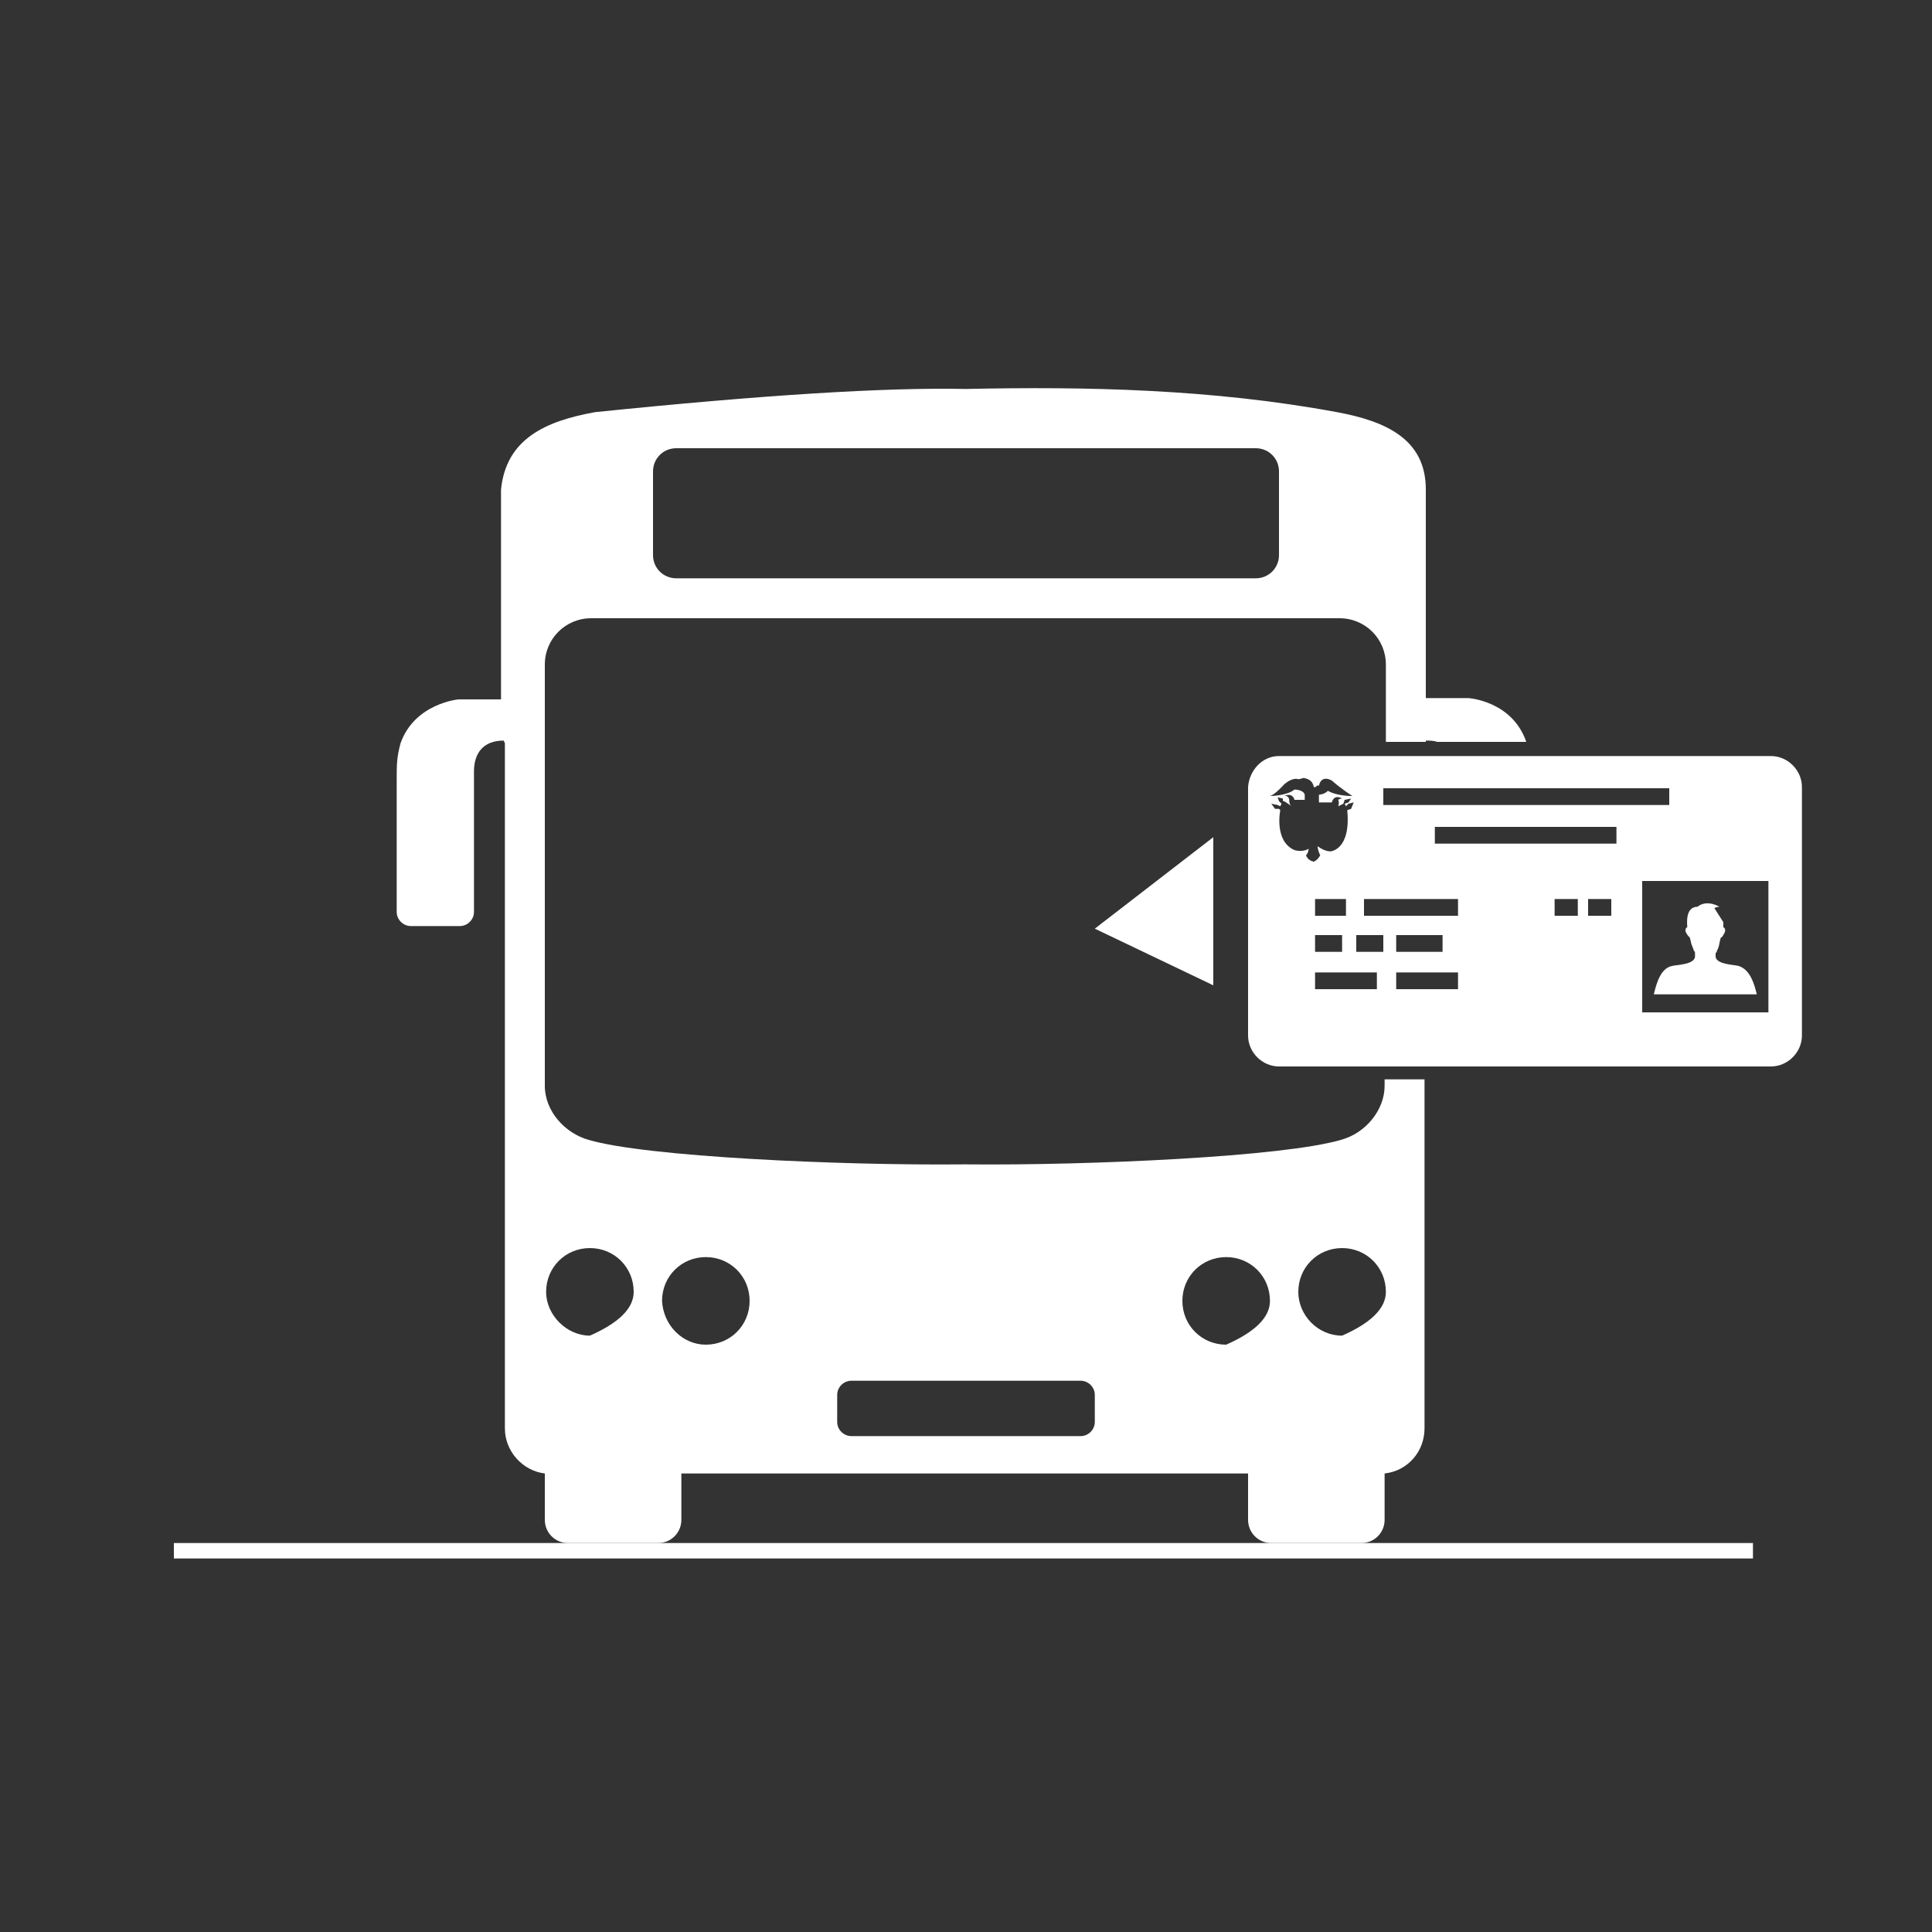
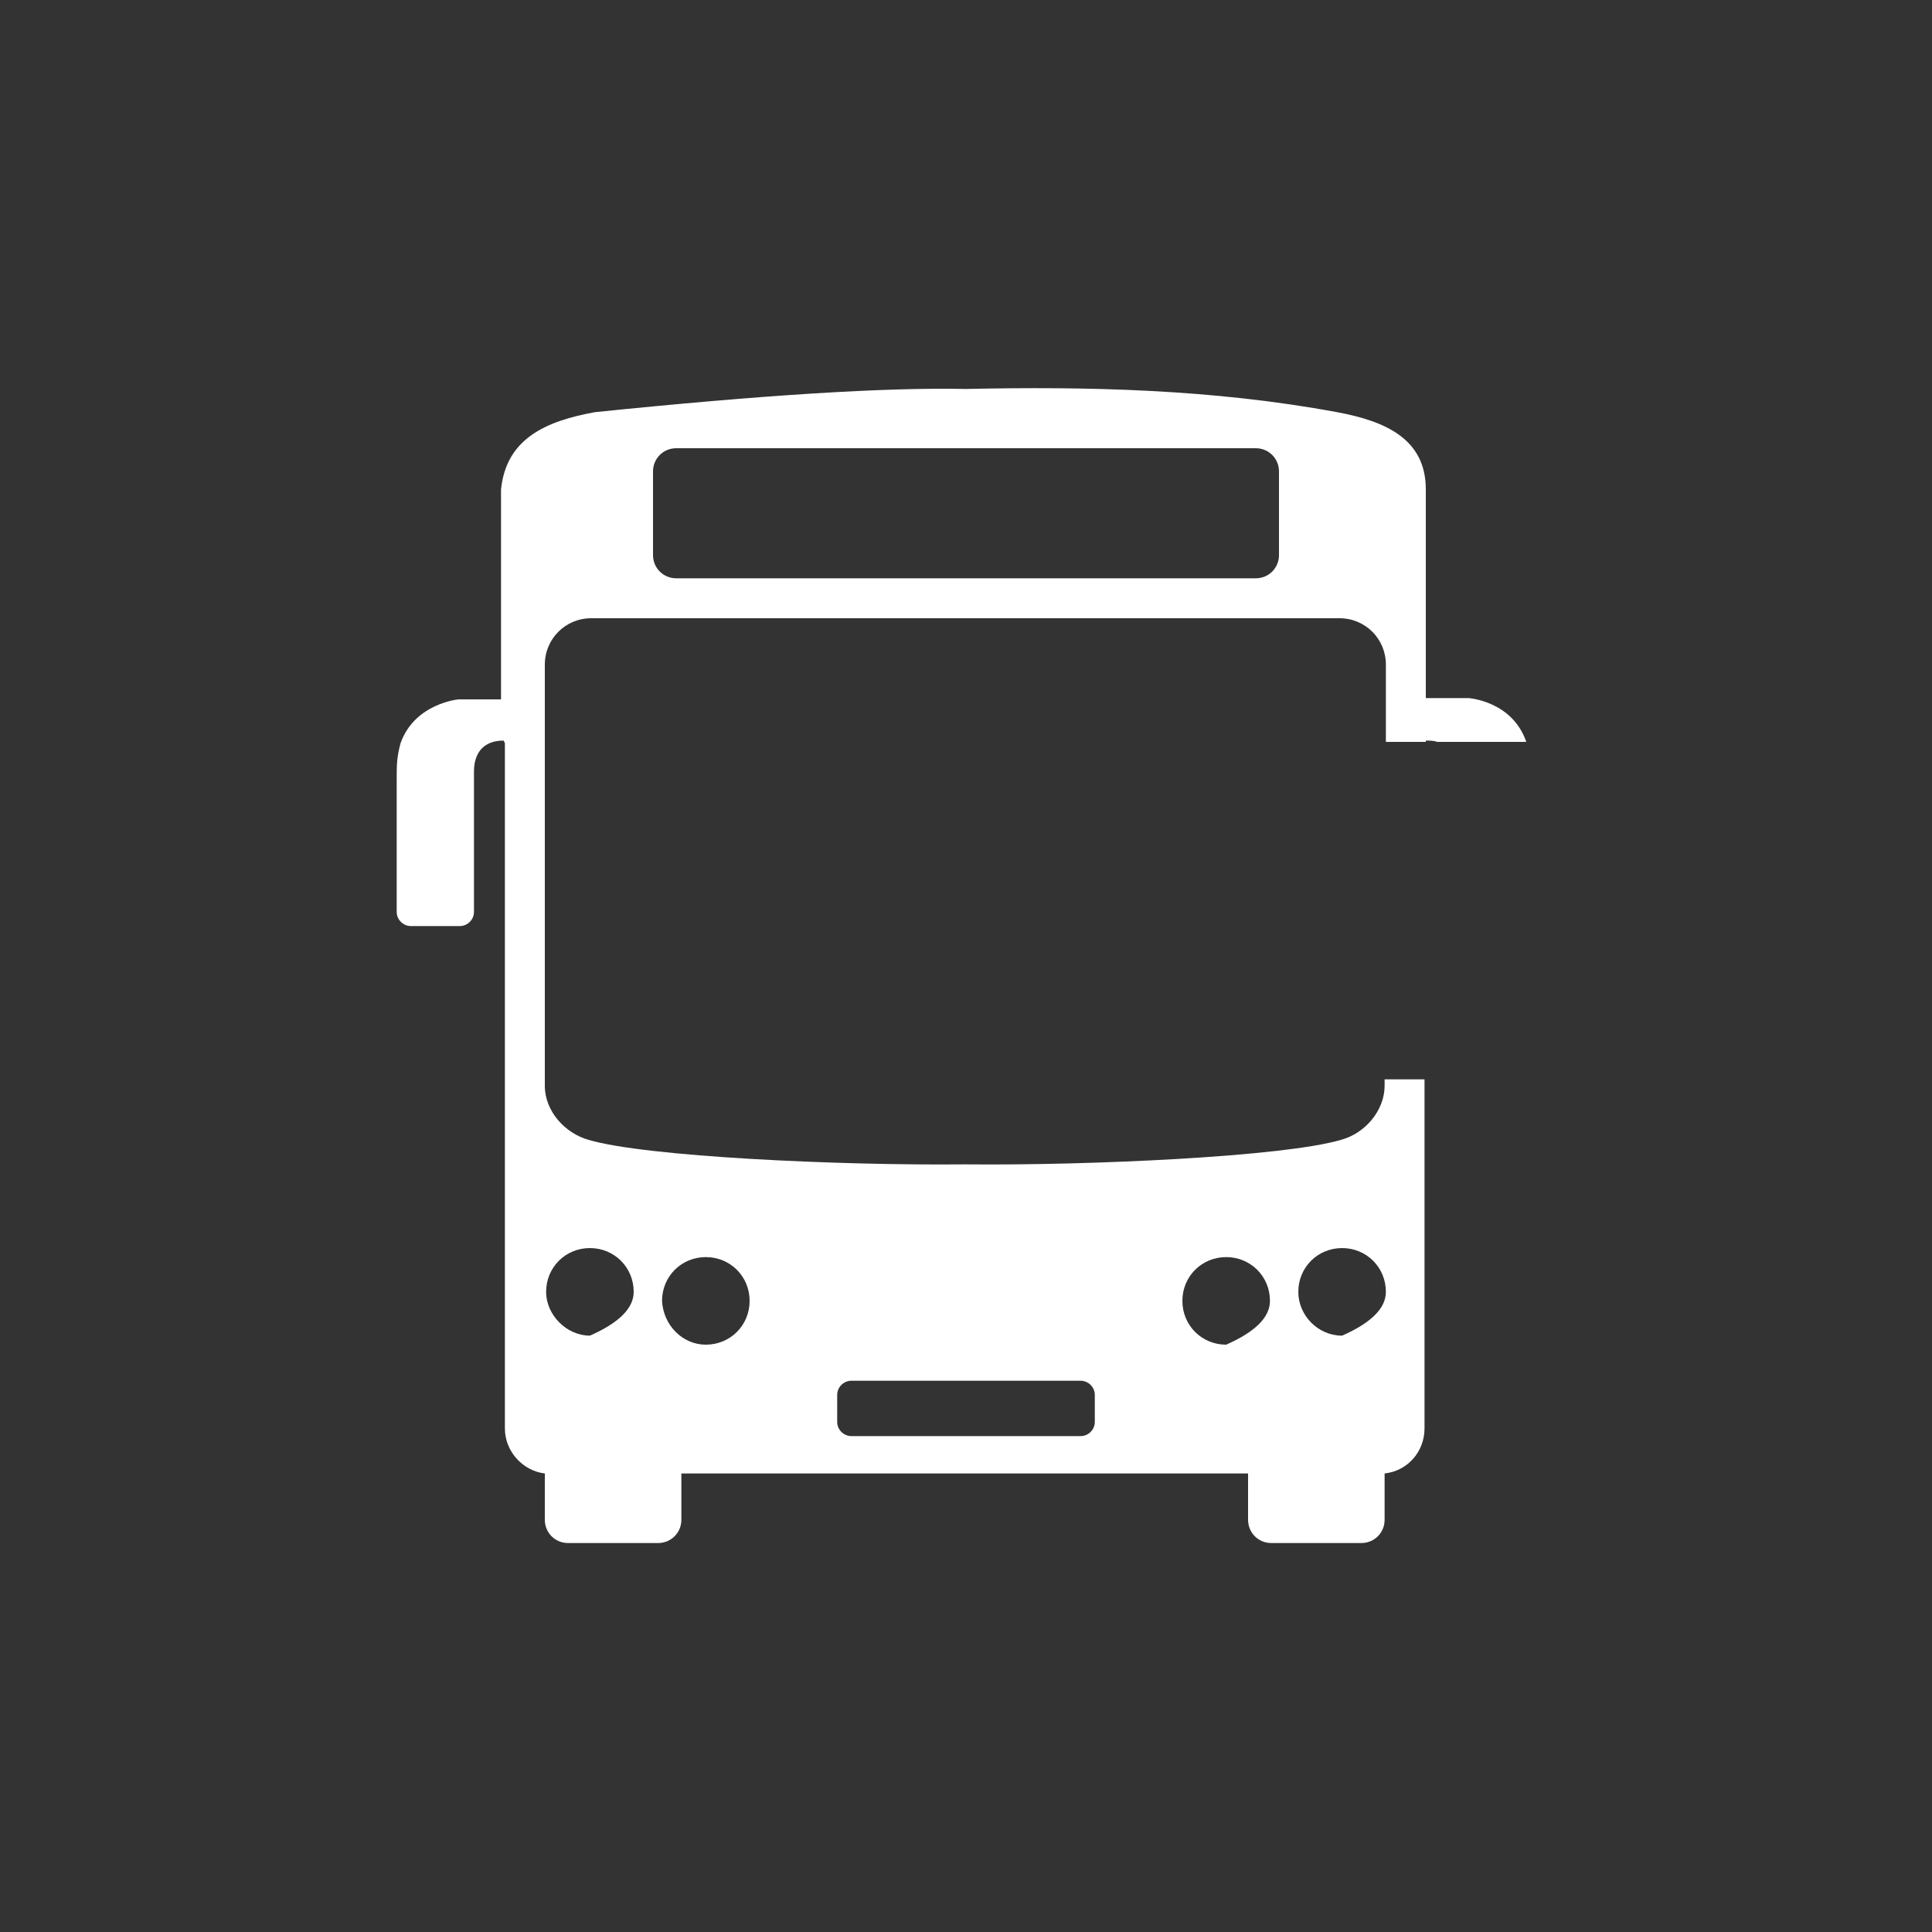
<svg xmlns="http://www.w3.org/2000/svg" xmlns:xlink="http://www.w3.org/1999/xlink" version="1.1" preserveAspectRatio="xMidYMid meet" viewBox="0 0 640 640" width="100" height="100">
  <rect x="0" y="0" width="640" height="640" fill="#333333" stroke="none" />
  <defs>
    <path d="M320 128.85C359.68 128 401.49 128.85 442.88 136.53C459.09 139.52 472.32 145.49 472.32 162.13C472.32 166.74 472.32 189.78 472.32 231.25C480.77 231.25 485.46 231.25 486.4 231.25C486.4 231.25 500.91 232.11 505.6 245.76C502.66 245.76 479.1 245.76 476.16 245.76C474.88 245.33 473.6 245.33 472.32 245.33C472.32 245.36 472.32 245.5 472.32 245.76L459.09 245.76C459.09 230.4 459.09 221.87 459.09 220.16C459.09 211.63 452.27 204.8 443.73 204.8C435.48 204.8 394.24 204.8 320 204.8C245.5 204.8 204.12 204.8 195.84 204.8C187.31 204.8 180.48 211.63 180.48 220.16C180.48 234.11 180.48 345.73 180.48 359.68C180.48 368.21 187.31 375.47 194.99 377.6C213.76 383.15 277.76 386.13 319.57 385.71C361.39 386.13 425.39 383.15 444.16 377.6C452.27 375.47 458.67 367.79 458.67 359.68C458.67 359.54 458.67 358.83 458.67 357.55L471.89 357.55C471.89 426.92 471.89 465.46 471.89 473.17C471.89 480.85 466.35 487.25 458.67 488.11C458.67 489.64 458.67 501.93 458.67 503.47C458.67 507.73 455.25 511.15 450.99 511.15C448 511.15 424.11 511.15 421.12 511.15C416.85 511.15 413.44 507.73 413.44 503.47C413.44 502.44 413.44 497.32 413.44 488.11L319.57 488.11L225.71 488.11C225.71 497.32 225.71 502.44 225.71 503.47C225.71 507.73 222.29 511.15 218.03 511.15C215.04 511.15 191.15 511.15 188.16 511.15C183.89 511.15 180.48 507.73 180.48 503.47C180.48 501.93 180.48 489.64 180.48 488.11C173.23 487.25 167.25 480.85 167.25 473.17C167.25 458.04 167.25 382.38 167.25 246.19C167 245.67 166.86 245.39 166.83 245.33C160 245.33 157.01 249.6 157.01 255.57C157.01 260.22 157.01 297.43 157.01 302.08C157.01 304.64 154.88 306.77 152.32 306.77C150.7 306.77 137.73 306.77 136.11 306.77C133.55 306.77 131.41 304.64 131.41 302.08C131.41 297.69 131.41 262.53 131.41 258.13C131.41 253.44 131.41 250.88 132.69 246.19C137.39 232.96 151.89 231.68 151.89 231.68C152.83 231.68 157.53 231.68 165.97 231.68C165.97 189.95 165.97 166.77 165.97 162.13C167.68 145.49 180.48 139.52 197.12 136.53C197.12 136.53 197.12 136.53 197.12 136.53C252.59 130.84 293.55 128.28 320 128.85ZM224 148.48C219.73 148.48 216.32 151.89 216.32 156.16C216.32 158.93 216.32 181.12 216.32 183.89C216.32 188.16 219.73 191.57 224 191.57C230.4 191.57 262.4 191.57 320 191.57C377.6 191.57 409.6 191.57 416 191.57C420.27 191.57 423.68 188.16 423.68 183.89C423.68 181.12 423.68 158.93 423.68 156.16C423.68 151.89 420.27 148.48 416 148.48C409.6 148.48 377.6 148.48 320 148.48L320 148.48C262.4 148.48 230.4 148.48 224 148.48ZM282.03 457.39C279.47 457.39 277.33 459.52 277.33 462.08C277.33 462.98 277.33 470.14 277.33 471.04C277.33 473.6 279.47 475.73 282.03 475.73C284.56 475.73 297.22 475.73 320 475.73C342.78 475.73 355.44 475.73 357.97 475.73C360.53 475.73 362.67 473.6 362.67 471.04C362.67 470.14 362.67 462.98 362.67 462.08C362.67 459.52 360.53 457.39 357.97 457.39C355.44 457.39 342.78 457.39 320 457.39L320 457.39C297.22 457.39 284.56 457.39 282.03 457.39ZM459.09 427.95C459.09 419.84 452.69 413.44 444.59 413.44C436.48 413.44 430.08 419.84 430.08 427.95C430.08 435.63 436.48 442.45 444.59 442.45C444.59 442.45 444.59 442.45 444.59 442.45C454.26 438.19 459.09 433.35 459.09 427.95ZM420.69 430.93C420.69 422.83 414.29 416.43 406.19 416.43C398.08 416.43 391.68 422.83 391.68 430.93C391.68 439.04 398.08 445.44 406.19 445.44C406.19 445.44 406.19 445.44 406.19 445.44C415.86 441.17 420.69 436.34 420.69 430.93ZM209.92 427.95C209.92 419.84 203.52 413.44 195.41 413.44C187.31 413.44 180.91 419.84 180.91 427.95C180.91 435.63 187.73 442.45 195.41 442.45C195.41 442.45 195.41 442.45 195.41 442.45C205.08 438.19 209.92 433.35 209.92 427.95ZM248.32 430.93C248.32 422.83 241.92 416.43 233.81 416.43C225.71 416.43 219.31 422.83 219.31 430.93C219.73 439.04 226.13 445.44 233.81 445.44C241.92 445.44 248.32 439.04 248.32 430.93Z" id="b5huyJKx1" />
-     <path d="M586.67 250.45C592.21 250.45 596.91 255.15 596.91 260.69C596.91 268.93 596.91 334.81 596.91 343.04C596.91 348.59 592.21 353.28 586.67 353.28C570.37 353.28 439.98 353.28 423.68 353.28C418.13 353.28 413.44 348.59 413.44 343.04C413.44 334.81 413.44 268.93 413.44 260.69C413.87 255.15 418.13 250.45 423.68 250.45C423.68 250.45 423.68 250.45 423.68 250.45C521.47 250.45 575.8 250.45 586.67 250.45ZM567.89 300.8C568.75 300.37 569.6 300.37 569.6 300.37C564.91 297.81 562.35 300.37 562.35 300.37C558.08 300.37 558.93 306.35 558.93 307.2C558.51 307.2 558.08 308.05 558.51 308.91C558.93 309.76 559.36 310.19 559.79 310.61C559.83 310.78 560.17 312.15 560.21 312.32C560.21 312.75 561.07 314.45 561.07 314.88C561.49 315.31 561.49 315.31 561.49 315.73C561.49 315.86 561.49 316.89 561.49 317.01C561.07 319.57 555.52 319.57 553.81 320C549.97 320.85 548.69 325.97 547.84 329.39C548.98 329.39 554.67 329.39 564.91 329.39C575.15 329.39 580.84 329.39 581.97 329.39C581.12 325.97 579.84 321.28 576 320C574.72 319.57 568.75 319.57 568.32 317.01C568.32 316.89 568.32 315.86 568.32 315.73C568.75 315.31 568.75 315.31 568.75 314.88C569.17 314.45 569.6 312.75 569.6 312.32C569.64 312.15 569.98 310.78 570.03 310.61C570.45 310.61 570.88 309.76 571.31 308.91C571.73 308.05 571.31 307.2 570.88 307.2C570.88 307.2 570.88 307.2 570.88 307.2C570.88 307.2 570.88 307.2 570.88 306.77C570.88 305.92 570.88 305.49 570.88 305.49C570.88 305.49 570.88 305.49 570.88 305.49C569.29 302.99 568.29 301.43 567.89 300.8ZM431.79 257.71C431.79 257.71 430.51 258.13 430.08 258.13C430.08 258.13 428.37 257.28 425.39 259.84C425.39 259.84 422.4 263.25 420.69 263.68C420.69 263.68 426.24 263.68 428.8 261.55C428.8 261.55 431.79 261.55 432.21 263.25C432.21 263.37 432.21 263.94 432.21 264.96C430.17 264.96 429.03 264.96 428.8 264.96C428.8 264.96 428.37 262.4 425.39 263.68C425.39 263.68 427.09 263.25 427.09 265.39C427.09 265.39 427.09 266.67 427.95 267.09C427.78 266.98 426.92 266.41 425.39 265.39L424.96 265.39L424.96 264.53L423.25 264.11L423.68 265.39L424.11 265.81L424.53 266.24L424.11 267.09L423.25 266.67L421.12 266.24L422.4 267.95L423.68 267.95C423.94 268.2 424.08 268.34 424.11 268.37C424.11 268.37 421.97 278.61 428.8 281.6C428.8 281.6 431.36 282.45 433.49 281.17C433.49 281.17 433.49 282.45 432.64 283.31C432.64 283.31 433.07 285.01 435.2 285.44C435.2 285.44 436.48 285.01 437.33 283.31C437.33 283.31 436.48 281.6 436.48 280.32C436.48 280.32 438.61 282.03 440.75 282.03C440.75 282.03 447.57 281.6 446.29 268.37C446.38 268.34 446.81 268.2 447.57 267.95L448.43 265.81L446.72 266.24L445.87 267.09L445.44 266.24L446.72 265.81L447.57 264.53L445.44 264.96L445.01 266.24C443.99 266.75 443.42 267.04 443.31 267.09C443.31 267.09 443.73 265.81 443.31 264.96C443.31 264.96 443.73 264.53 444.59 264.53C444.59 264.53 442.03 262.83 441.17 265.81C440.75 265.81 437.33 265.81 436.91 265.81C436.91 265.81 436.91 264.53 436.91 263.25C436.91 263.25 438.61 263.25 439.89 261.97C439.89 261.97 442.45 263.68 448 263.68C448 263.68 444.59 261.55 441.17 258.56C441.17 258.56 437.76 256.43 436.91 260.27C436.05 259.84 436.05 261.12 435.2 260.69C435.2 260.69 435.2 260.69 435.2 260.69C434.92 258.99 433.78 257.99 431.79 257.71ZM526.08 303.36L533.76 303.36L533.76 297.81L526.08 297.81L526.08 297.81L526.08 303.36ZM514.99 303.36L522.67 303.36L522.67 297.81L514.99 297.81L514.99 297.81L514.99 303.36ZM462.51 327.68L482.99 327.68L482.99 322.13L462.51 322.13L462.51 322.13L462.51 327.68ZM462.51 315.31L477.87 315.31L477.87 309.76L462.51 309.76L462.51 309.76L462.51 315.31ZM449.28 315.31L458.24 315.31L458.24 309.76L449.28 309.76L449.28 309.76L449.28 315.31ZM451.84 303.36L482.99 303.36L482.99 297.81L451.84 297.81L451.84 297.81L451.84 303.36ZM435.63 327.68L456.11 327.68L456.11 322.13L435.63 322.13L435.63 322.13L435.63 327.68ZM435.63 315.31L444.59 315.31L444.59 309.76L435.63 309.76L435.63 309.76L435.63 315.31ZM435.63 303.36L445.87 303.36L445.87 297.81L435.63 297.81L435.63 297.81L435.63 303.36ZM475.31 279.47L535.47 279.47L535.47 273.92L475.31 273.92L475.31 273.92L475.31 279.47ZM458.24 266.67L552.96 266.67L552.96 261.12L458.24 261.12L458.24 261.12L458.24 266.67ZM585.81 335.36L585.81 291.84L544 291.84L544 335.36L585.81 335.36Z" id="b2sI2ADUq" />
-     <path d="M362.67 307.63L401.92 326.4L401.92 277.33L362.67 307.63Z" id="a8gWD71jn" />
-     <path d="M580.69 511.15C580.69 511.15 580.69 511.15 580.69 511.15C580.69 514.22 580.69 515.93 580.69 516.27C580.69 516.27 580.69 516.27 580.69 516.27C266.84 516.27 92.47 516.27 57.6 516.27C57.6 516.27 57.6 516.27 57.6 516.27C57.6 513.19 57.6 511.49 57.6 511.15C57.6 511.15 57.6 511.15 57.6 511.15C371.46 511.15 545.82 511.15 580.69 511.15Z" id="a2CZNtyRmR" />
  </defs>
  <g>
    <g>
      <g>
        <use xlink:href="#b5huyJKx1" opacity="1" fill="#ffffff" fill-opacity="1" />
        <g>
          <use xlink:href="#b5huyJKx1" opacity="1" fill-opacity="0" stroke="#000000" stroke-width="1" stroke-opacity="0" />
        </g>
      </g>
      <g>
        <use xlink:href="#b2sI2ADUq" opacity="1" fill="#ffffff" fill-opacity="1" />
        <g>
          <use xlink:href="#b2sI2ADUq" opacity="1" fill-opacity="0" stroke="#000000" stroke-width="1" stroke-opacity="0" />
        </g>
      </g>
      <g>
        <use xlink:href="#a8gWD71jn" opacity="1" fill="#ffffff" fill-opacity="1" />
        <g>
          <use xlink:href="#a8gWD71jn" opacity="1" fill-opacity="0" stroke="#000000" stroke-width="1" stroke-opacity="0" />
        </g>
      </g>
      <g>
        <use xlink:href="#a2CZNtyRmR" opacity="1" fill="#ffffff" fill-opacity="1" />
        <g>
          <use xlink:href="#a2CZNtyRmR" opacity="1" fill-opacity="0" stroke="#000000" stroke-width="1" stroke-opacity="0" />
        </g>
      </g>
    </g>
  </g>
</svg>